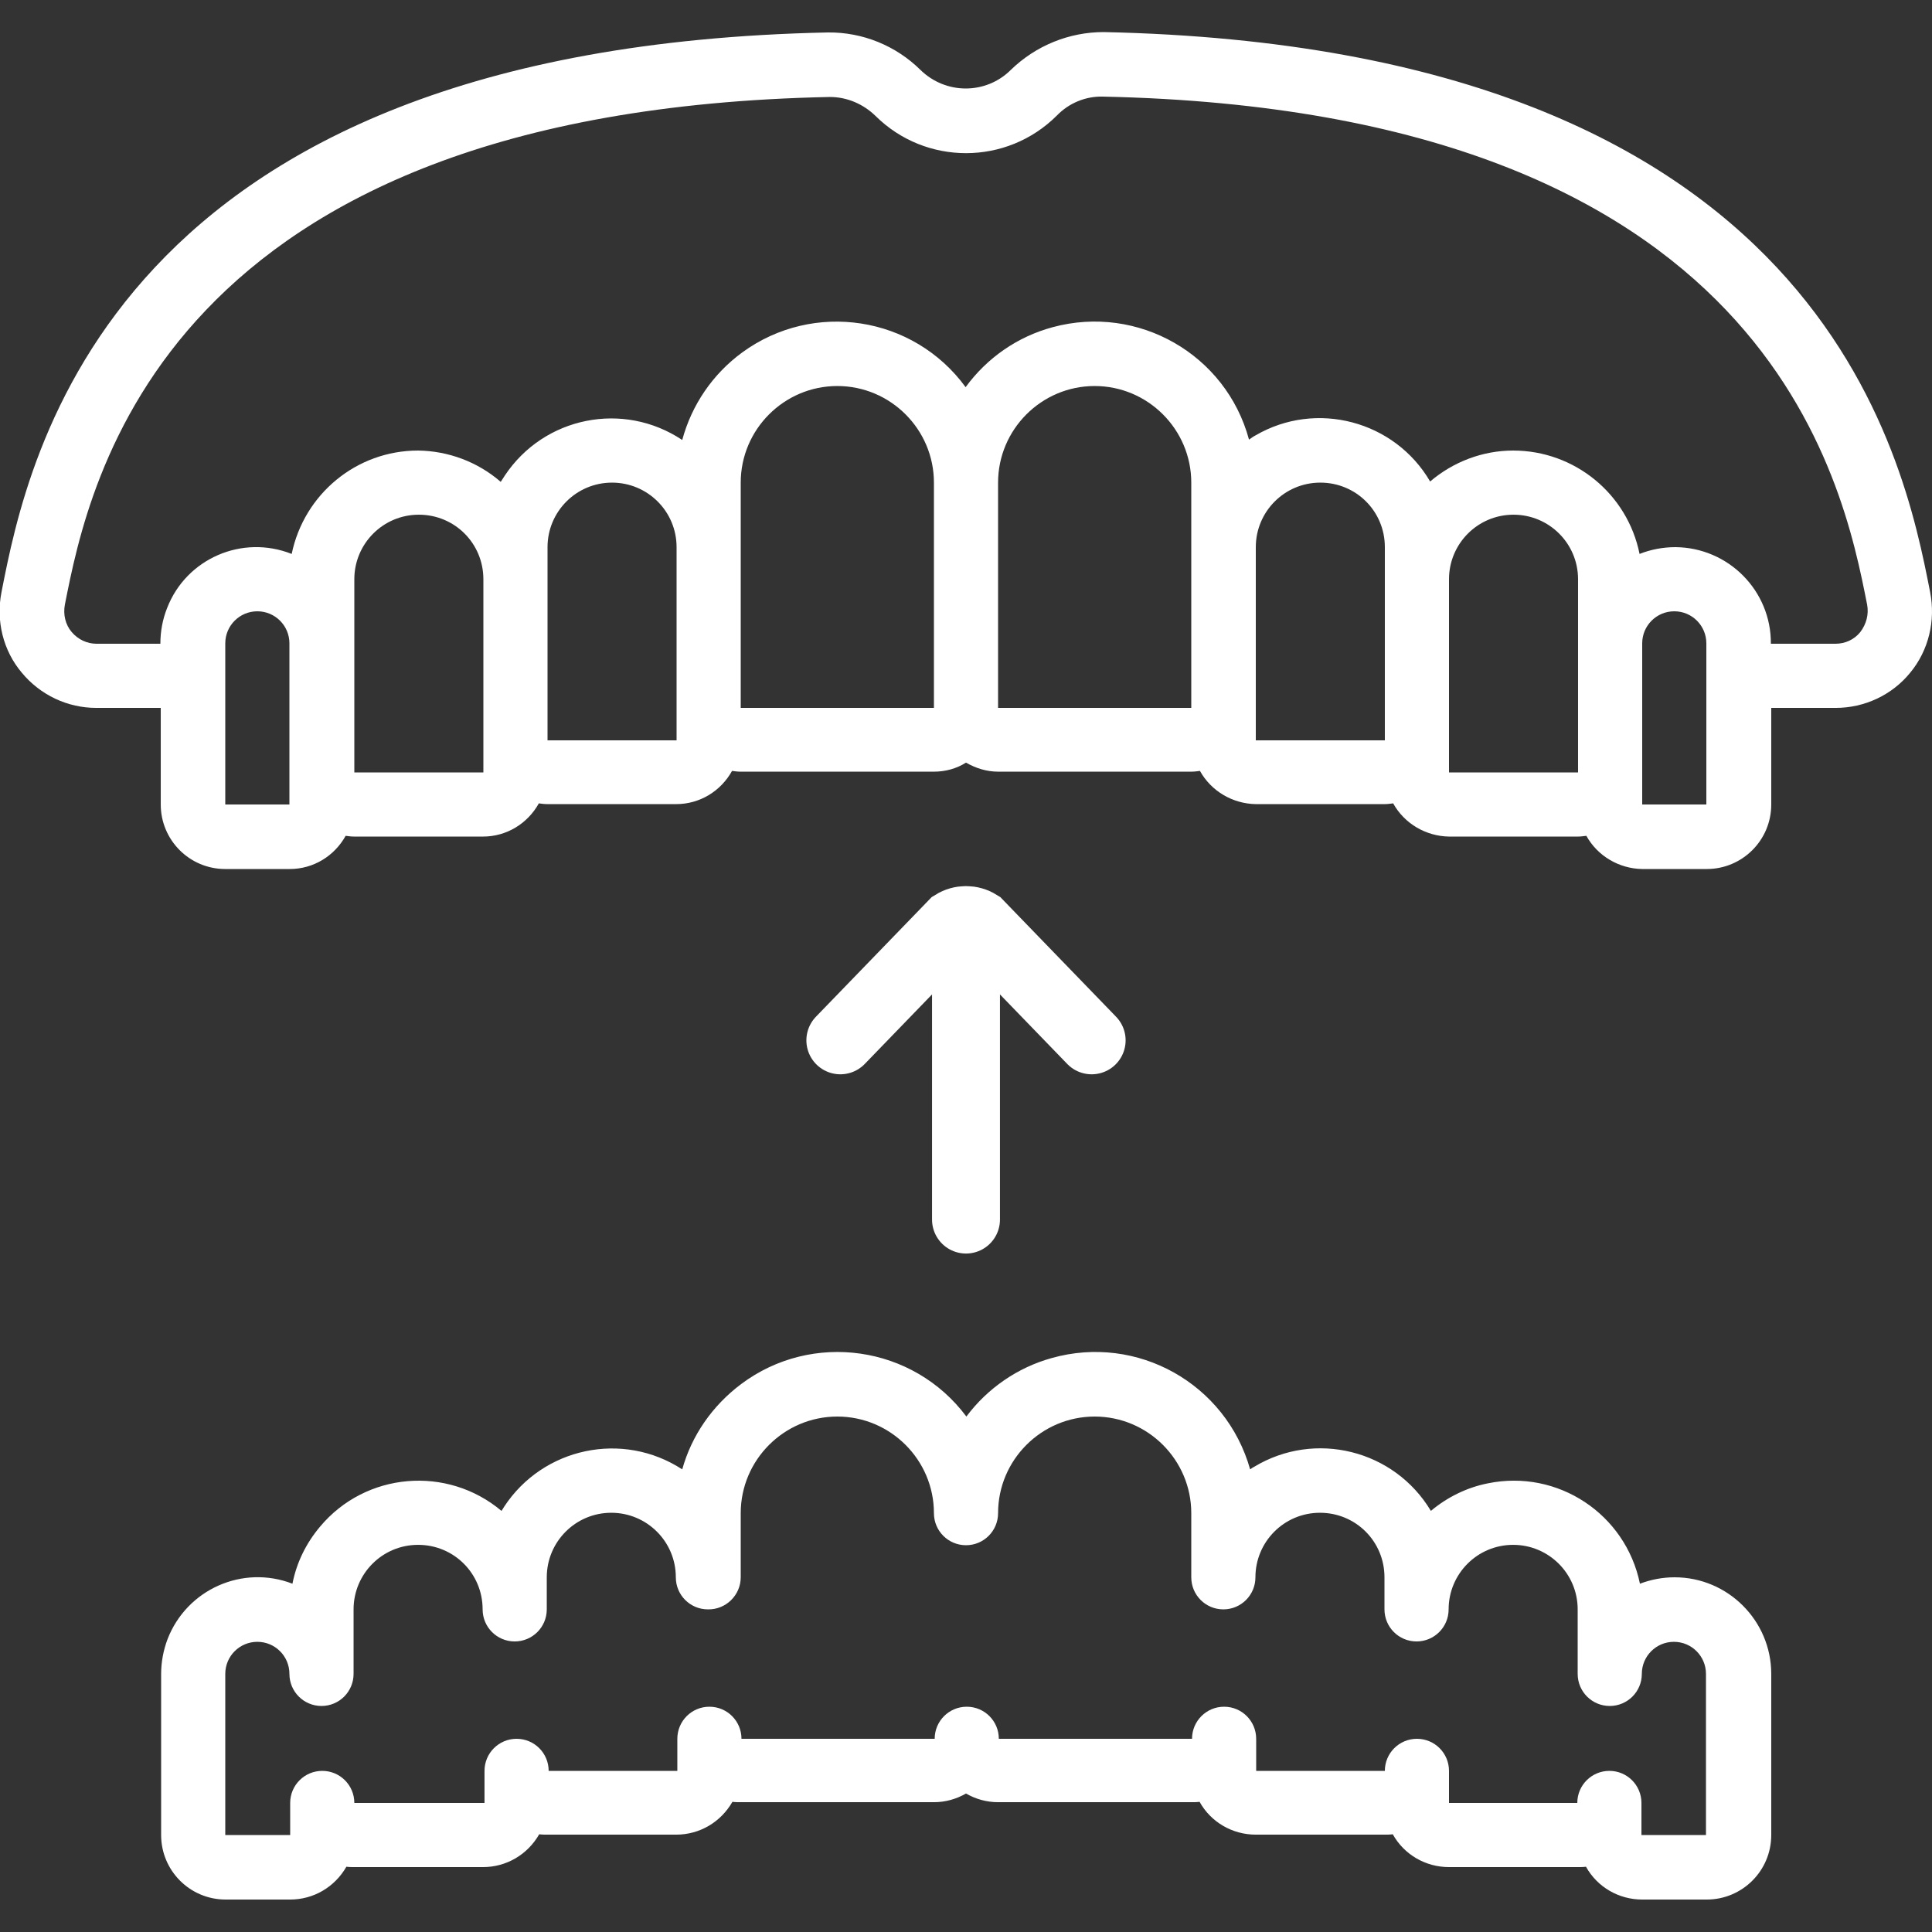
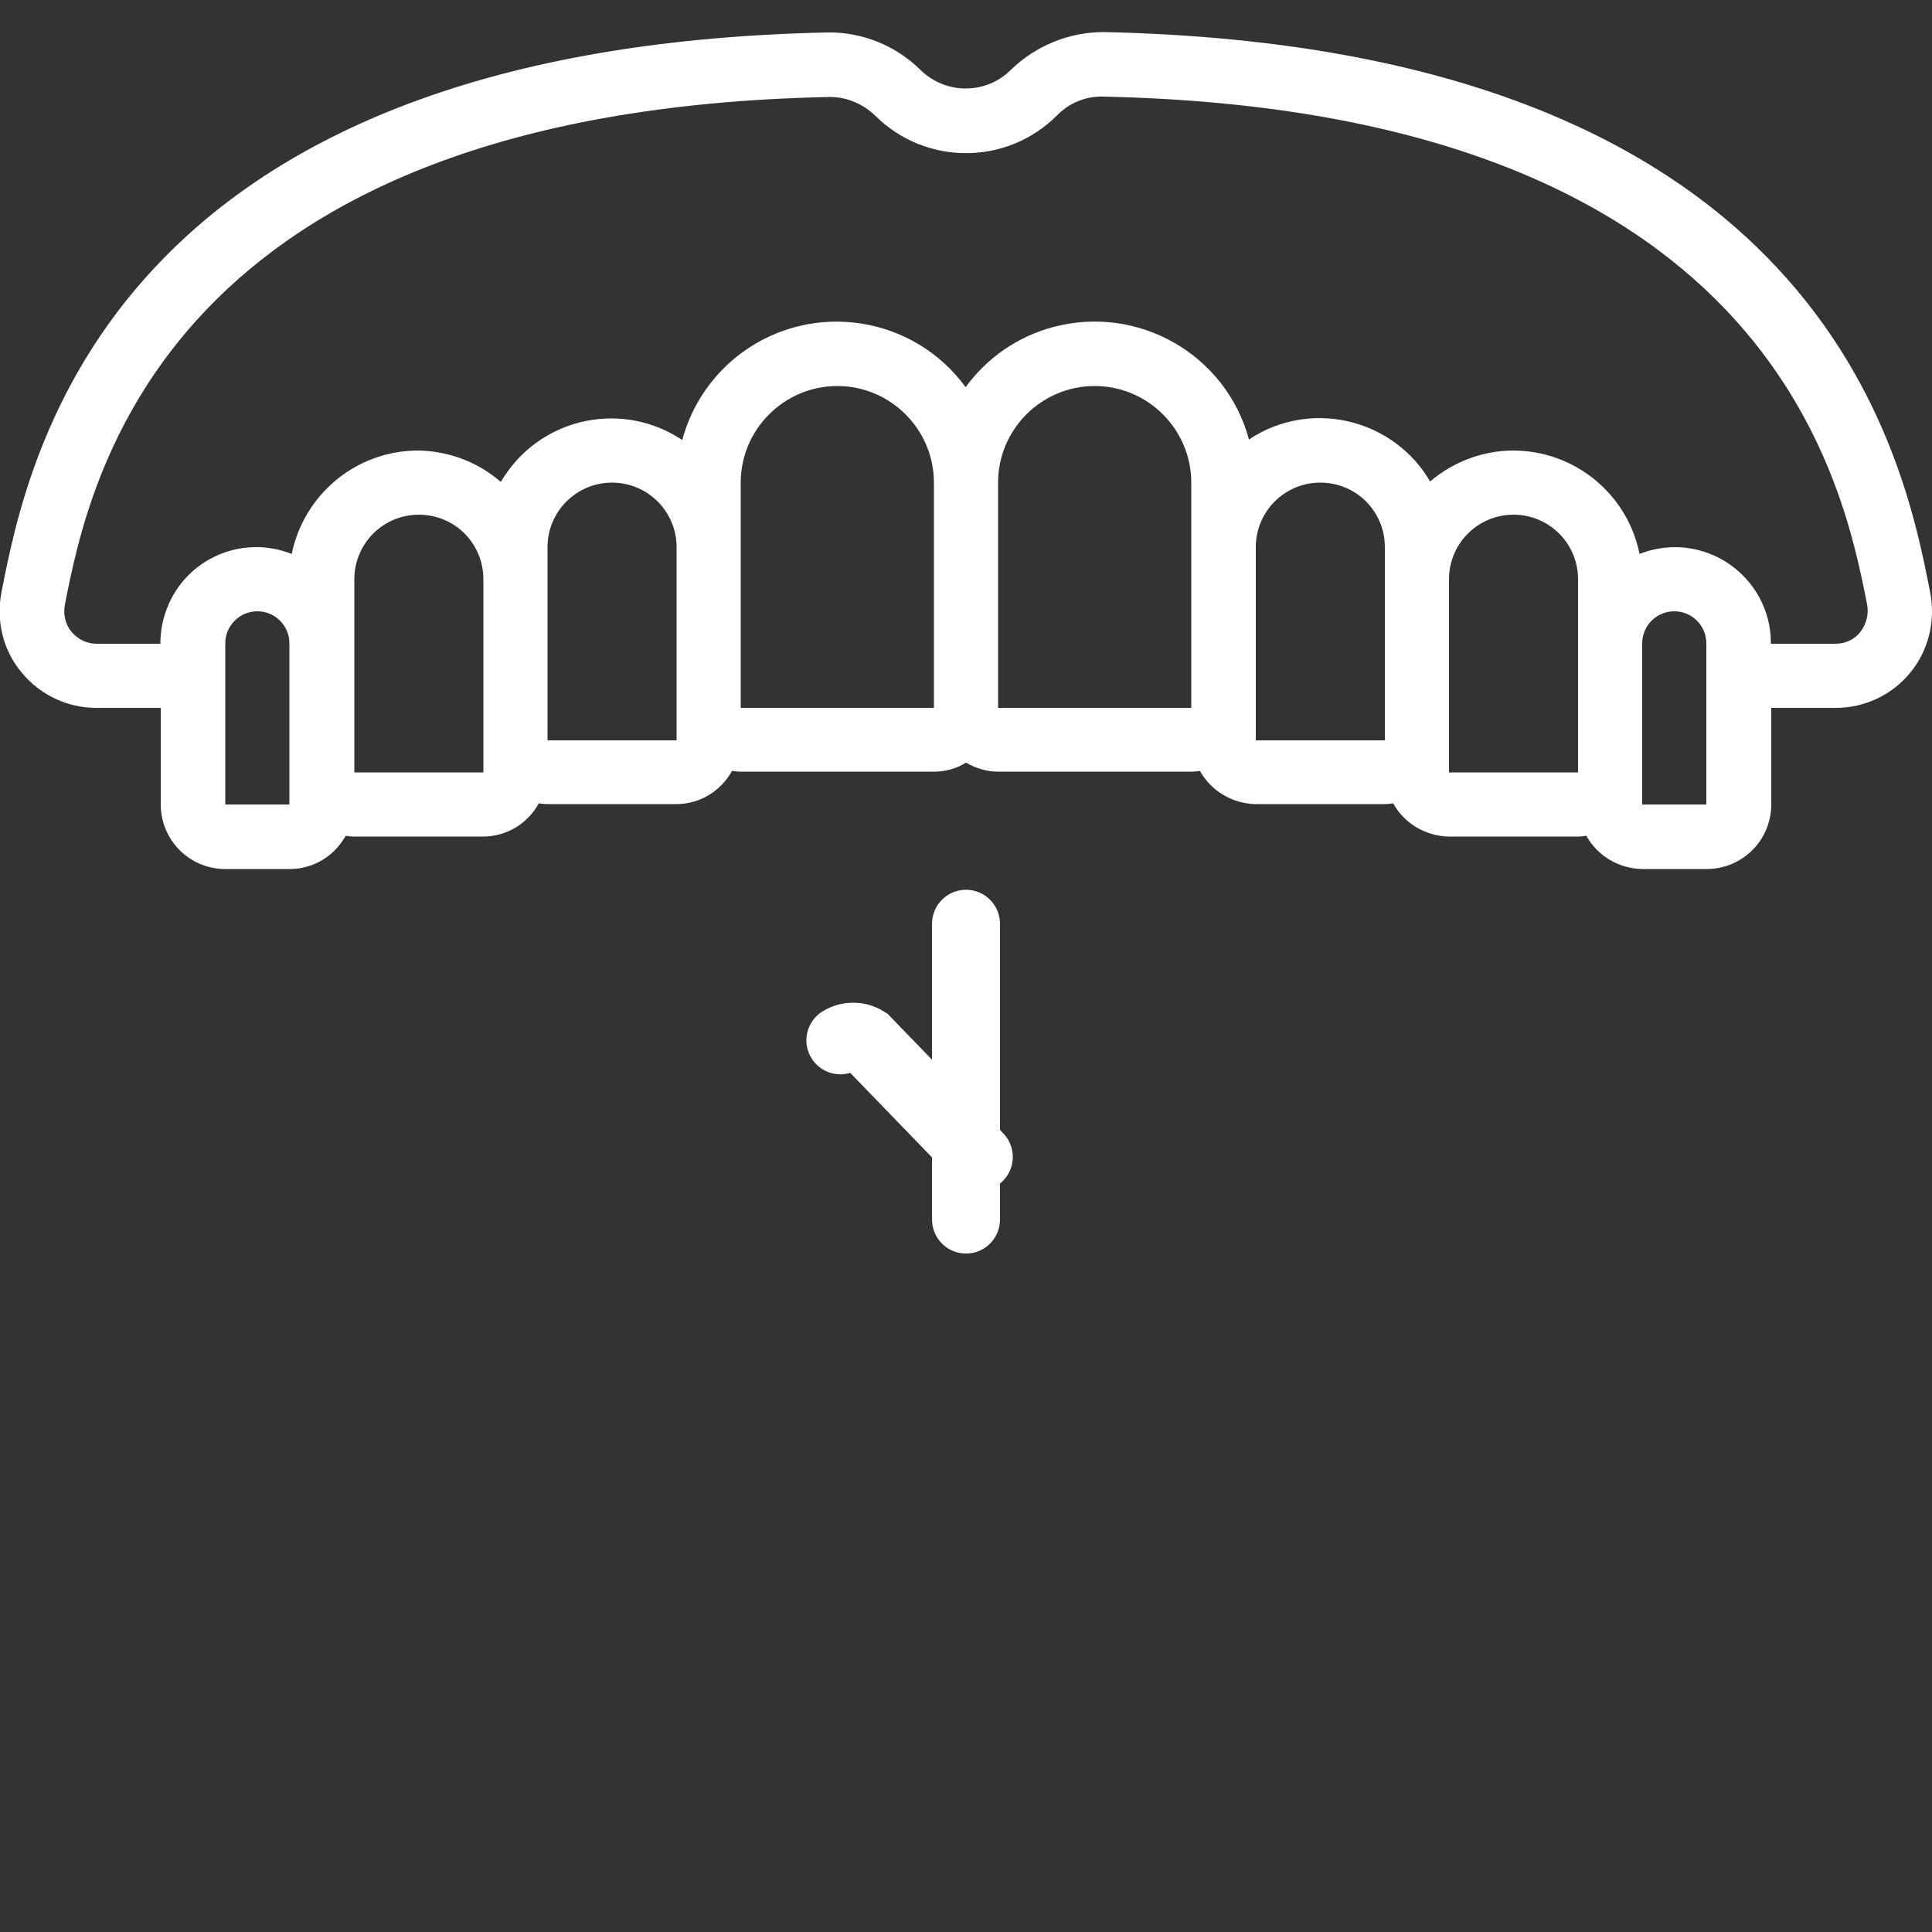
<svg xmlns="http://www.w3.org/2000/svg" version="1.1" id="Icons" x="0px" y="0px" viewBox="0 0 512 512" style="enable-background:new 0 0 512 512;" xml:space="preserve">
  <rect x="0" y="0" width="512" height="512" fill="#333333" stroke="none" />
  <style type="text/css">
	.st0{fill:#FFFFFF;}
	.st1{fill:none;stroke:#FFFFFF;stroke-width:18;stroke-linecap:round;stroke-miterlimit:10;}
</style>
  <path class="st0" d="M511.5,156.9c-7-35.7-28.4-144.3-219-148.4c-9.2,0-18,3.6-24.6,10c-6.6,6.6-17.3,6.6-24,0  c-6.5-6.4-15.3-10-24.5-9.9c-190.6,4-212,112.6-219,148.3c-1.5,7.6,0.4,15.5,5.4,21.4c4.9,5.9,12.1,9.3,19.7,9.3h17.1v25.6  c0,9.4,7.6,17.1,17.1,17.1h17.1c6.2,0,11.8-3.4,14.8-8.8c0.7,0.1,1.5,0.2,2.3,0.2H128c6.2,0,11.8-3.4,14.8-8.8  c0.7,0.1,1.5,0.2,2.3,0.2h34.1c6.2,0,11.8-3.4,14.8-8.8c0.7,0.1,1.5,0.2,2.3,0.2h51.2c3,0,6-0.8,8.5-2.4c2.6,1.5,5.5,2.4,8.5,2.4  h51.2c0.8,0,1.5-0.1,2.3-0.2c3,5.4,8.7,8.7,14.8,8.8h34.1c0.8,0,1.5-0.1,2.3-0.2c3,5.4,8.7,8.7,14.8,8.8h34.1c0.8,0,1.5-0.1,2.3-0.2  c3,5.4,8.7,8.7,14.8,8.8h17.1c9.4,0,17.1-7.6,17.1-17.1v-25.6h17.1c7.6,0,14.9-3.4,19.7-9.3C511.1,172.4,513,164.5,511.5,156.9  L511.5,156.9z M76.8,213.2H59.7v-42.7c0-4.7,3.8-8.5,8.5-8.5c4.7,0,8.5,3.8,8.5,8.5V213.2z M128,204.7H93.9v-51.2  c0-9.4,7.6-17.1,17.1-17.1s17.1,7.6,17.1,17.1V204.7z M179.2,196.2h-34.1V145c0-9.4,7.6-17.1,17.1-17.1c9.4,0,17.1,7.6,17.1,17.1  V196.2z M196.3,187.6v-59.7c0-14.1,11.5-25.6,25.6-25.6c14.1,0,25.6,11.5,25.6,25.6v59.7H196.3z M264.5,187.6v-59.7  c0-14.1,11.5-25.6,25.6-25.6s25.6,11.5,25.6,25.6v59.7H264.5z M332.8,196.2V145c0-9.4,7.6-17.1,17.1-17.1s17.1,7.6,17.1,17.1v51.2  H332.8z M384,204.7v-51.2c0-9.4,7.6-17.1,17.1-17.1c9.4,0,17.1,7.6,17.1,17.1v51.2H384z M452.3,213.2h-17.1v-42.7  c0-4.7,3.8-8.5,8.5-8.5s8.5,3.8,8.5,8.5V213.2z M493,167.5c-1.6,2-4,3.1-6.6,3.1h-17.1c0.1-14.1-11.3-25.5-25.3-25.6  c-3.2,0-6.5,0.6-9.5,1.8c-3.2-15.9-17.2-27.4-33.5-27.4c-8.1,0-15.9,3-22,8.2c-9.4-16.1-30.2-21.6-46.3-12.2  c-0.6,0.3-1.1,0.7-1.7,1.1c-6.1-22.6-29.4-35.9-52-29.8c-9.3,2.5-17.4,8.1-23.1,15.9c-13.8-18.9-40.3-23-59.2-9.2  c-7.8,5.7-13.4,13.9-15.9,23.2c-15.6-10.4-36.6-6.2-47,9.4c-0.4,0.6-0.7,1.1-1.1,1.7c-6.1-5.3-13.9-8.2-21.9-8.3  c-16.3,0-30.2,11.5-33.5,27.4c-13.1-5.2-27.9,1.2-33,14.3c-1.2,3-1.8,6.2-1.8,9.5H25.6c-2.5,0-4.9-1.1-6.6-3.1  c-1.7-2-2.3-4.7-1.8-7.3C23.6,127.8,43,29.3,219.9,25.7c4.5,0,8.8,1.8,12.1,5c13.3,13.2,34.8,13.2,48.1-0.1c3.2-3.3,7.6-5.1,12.1-5  C469,29.3,488.4,127.8,494.8,160.2C495.3,162.8,494.6,165.4,493,167.5z" />
-   <path class="st0" d="M180.8,389.4c-15.8-10.3-36.9-5.8-47.2,9.9c-0.2,0.3-0.4,0.7-0.7,1.1c-14.4-12.1-36-10.3-48.1,4.2  c-3.7,4.4-6.2,9.5-7.3,15.1c-13.2-5.1-28,1.5-33.1,14.7c-1.1,2.9-1.7,6.1-1.7,9.2v42.7c0,9.4,7.6,17.1,17.1,17.1h17.1  c6.2,0,11.8-3.3,14.9-8.7c0.7,0.1,1.5,0.1,2.2,0.1H128c6.2,0,11.8-3.3,14.9-8.7c0.7,0.1,1.5,0.1,2.2,0.1h34.1  c6.2,0,11.8-3.3,14.9-8.7c0.7,0.1,1.5,0.1,2.2,0.1h51.2c3,0,5.9-0.8,8.5-2.3c2.6,1.5,5.5,2.3,8.5,2.3h51.2c0.7,0,1.5,0,2.2-0.1  c3,5.4,8.7,8.7,14.9,8.7h34.1c0.7,0,1.5,0,2.2-0.1c3,5.4,8.7,8.7,14.9,8.7h34.1c0.7,0,1.5,0,2.2-0.1c3,5.4,8.7,8.7,14.9,8.7h17.1  c9.4,0,17.1-7.6,17.1-17.1v-42.7c0-14.1-11.5-25.6-25.6-25.6c-3.2,0-6.3,0.6-9.2,1.7c-3.8-18.5-21.8-30.4-40.3-26.6  c-5.6,1.1-10.8,3.7-15.1,7.3c-9.7-16.2-30.7-21.4-46.8-11.7c-0.4,0.2-0.7,0.4-1.1,0.7c-6.4-22.7-29.9-35.9-52.6-29.5  c-9,2.5-17,8-22.6,15.5c-14.1-18.9-40.9-22.7-59.7-8.6C188.8,372.5,183.3,380.4,180.8,389.4L180.8,389.4z M196.3,418V401  c0-14.1,11.5-25.6,25.6-25.6c14.1,0,25.6,11.5,25.6,25.6c0,4.7,3.8,8.5,8.5,8.5s8.5-3.8,8.5-8.5c0-14.1,11.5-25.6,25.6-25.6  s25.6,11.5,25.6,25.6V418c0,4.7,3.8,8.5,8.5,8.5s8.5-3.8,8.5-8.5c0-9.4,7.6-17.1,17.1-17.1s17.1,7.6,17.1,17.1v8.5  c0,4.7,3.8,8.5,8.5,8.5s8.5-3.8,8.5-8.5c0-9.4,7.6-17.1,17.1-17.1c9.4,0,17.1,7.6,17.1,17.1v17.1c0,4.7,3.8,8.5,8.5,8.5  c4.7,0,8.5-3.8,8.5-8.5c0-4.7,3.8-8.5,8.5-8.5s8.5,3.8,8.5,8.5v42.7h-17.1v-8.5c0-4.7-3.8-8.5-8.5-8.5c-4.7,0-8.5,3.8-8.5,8.5H384  v-8.5c0-4.7-3.8-8.5-8.5-8.5s-8.5,3.8-8.5,8.5h-34.1v-8.5c0-4.7-3.8-8.5-8.5-8.5s-8.5,3.8-8.5,8.5h-51.2c0-4.7-3.8-8.5-8.5-8.5  s-8.5,3.8-8.5,8.5h-51.2c0-4.7-3.8-8.5-8.5-8.5c-4.7,0-8.5,3.8-8.5,8.5v8.5h-34.1c0-4.7-3.8-8.5-8.5-8.5s-8.5,3.8-8.5,8.5v8.5H93.9  c0-4.7-3.8-8.5-8.5-8.5c-4.7,0-8.5,3.8-8.5,8.5v8.5H59.7v-42.7c0-4.7,3.8-8.5,8.5-8.5c4.7,0,8.5,3.8,8.5,8.5c0,4.7,3.8,8.5,8.5,8.5  c4.7,0,8.5-3.8,8.5-8.5v-17.1c0-9.4,7.6-17.1,17.1-17.1s17.1,7.6,17.1,17.1c0,4.7,3.8,8.5,8.5,8.5s8.5-3.8,8.5-8.5V418  c0-9.4,7.6-17.1,17.1-17.1c9.4,0,17.1,7.6,17.1,17.1c0,4.7,3.8,8.5,8.5,8.5C192.4,426.6,196.3,422.7,196.3,418z" />
-   <path class="st1" d="M222.7,275.7l29.9-30.9c2.1-1.3,4.7-1.3,6.8,0l29.9,30.9" />
+   <path class="st1" d="M222.7,275.7c2.1-1.3,4.7-1.3,6.8,0l29.9,30.9" />
  <line class="st1" x1="256" y1="244.8" x2="256" y2="323.2" />
</svg>